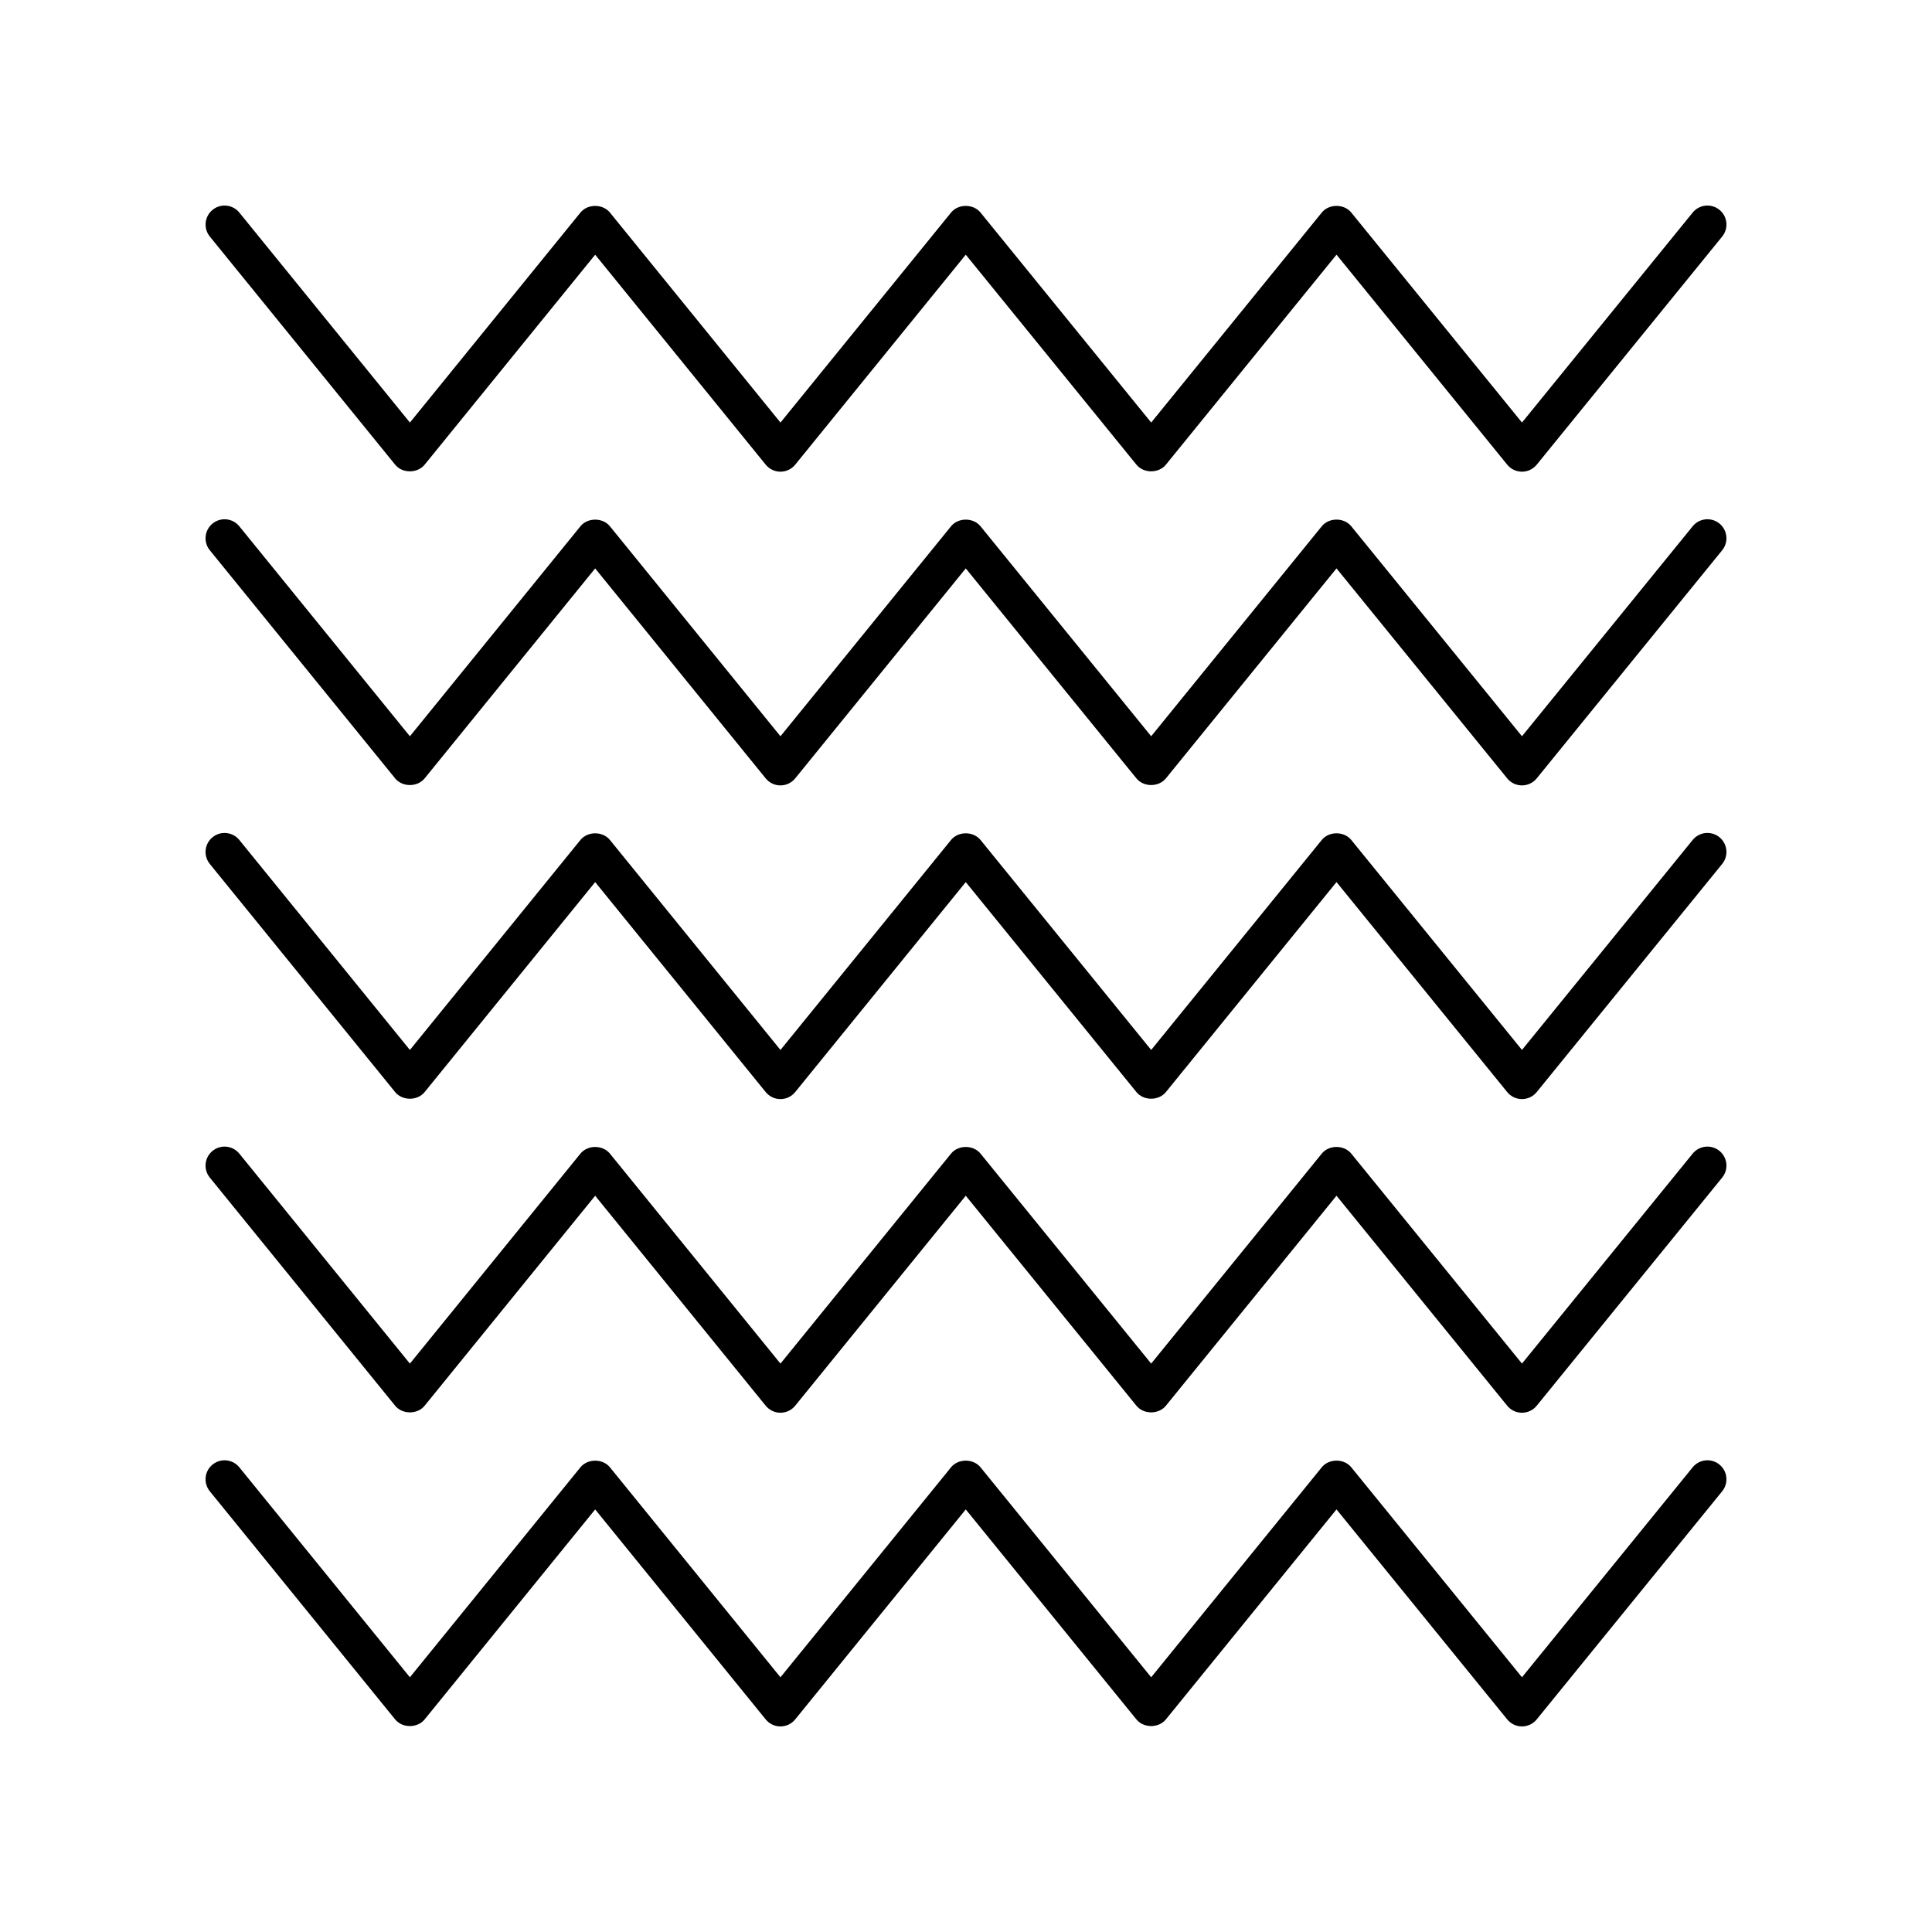
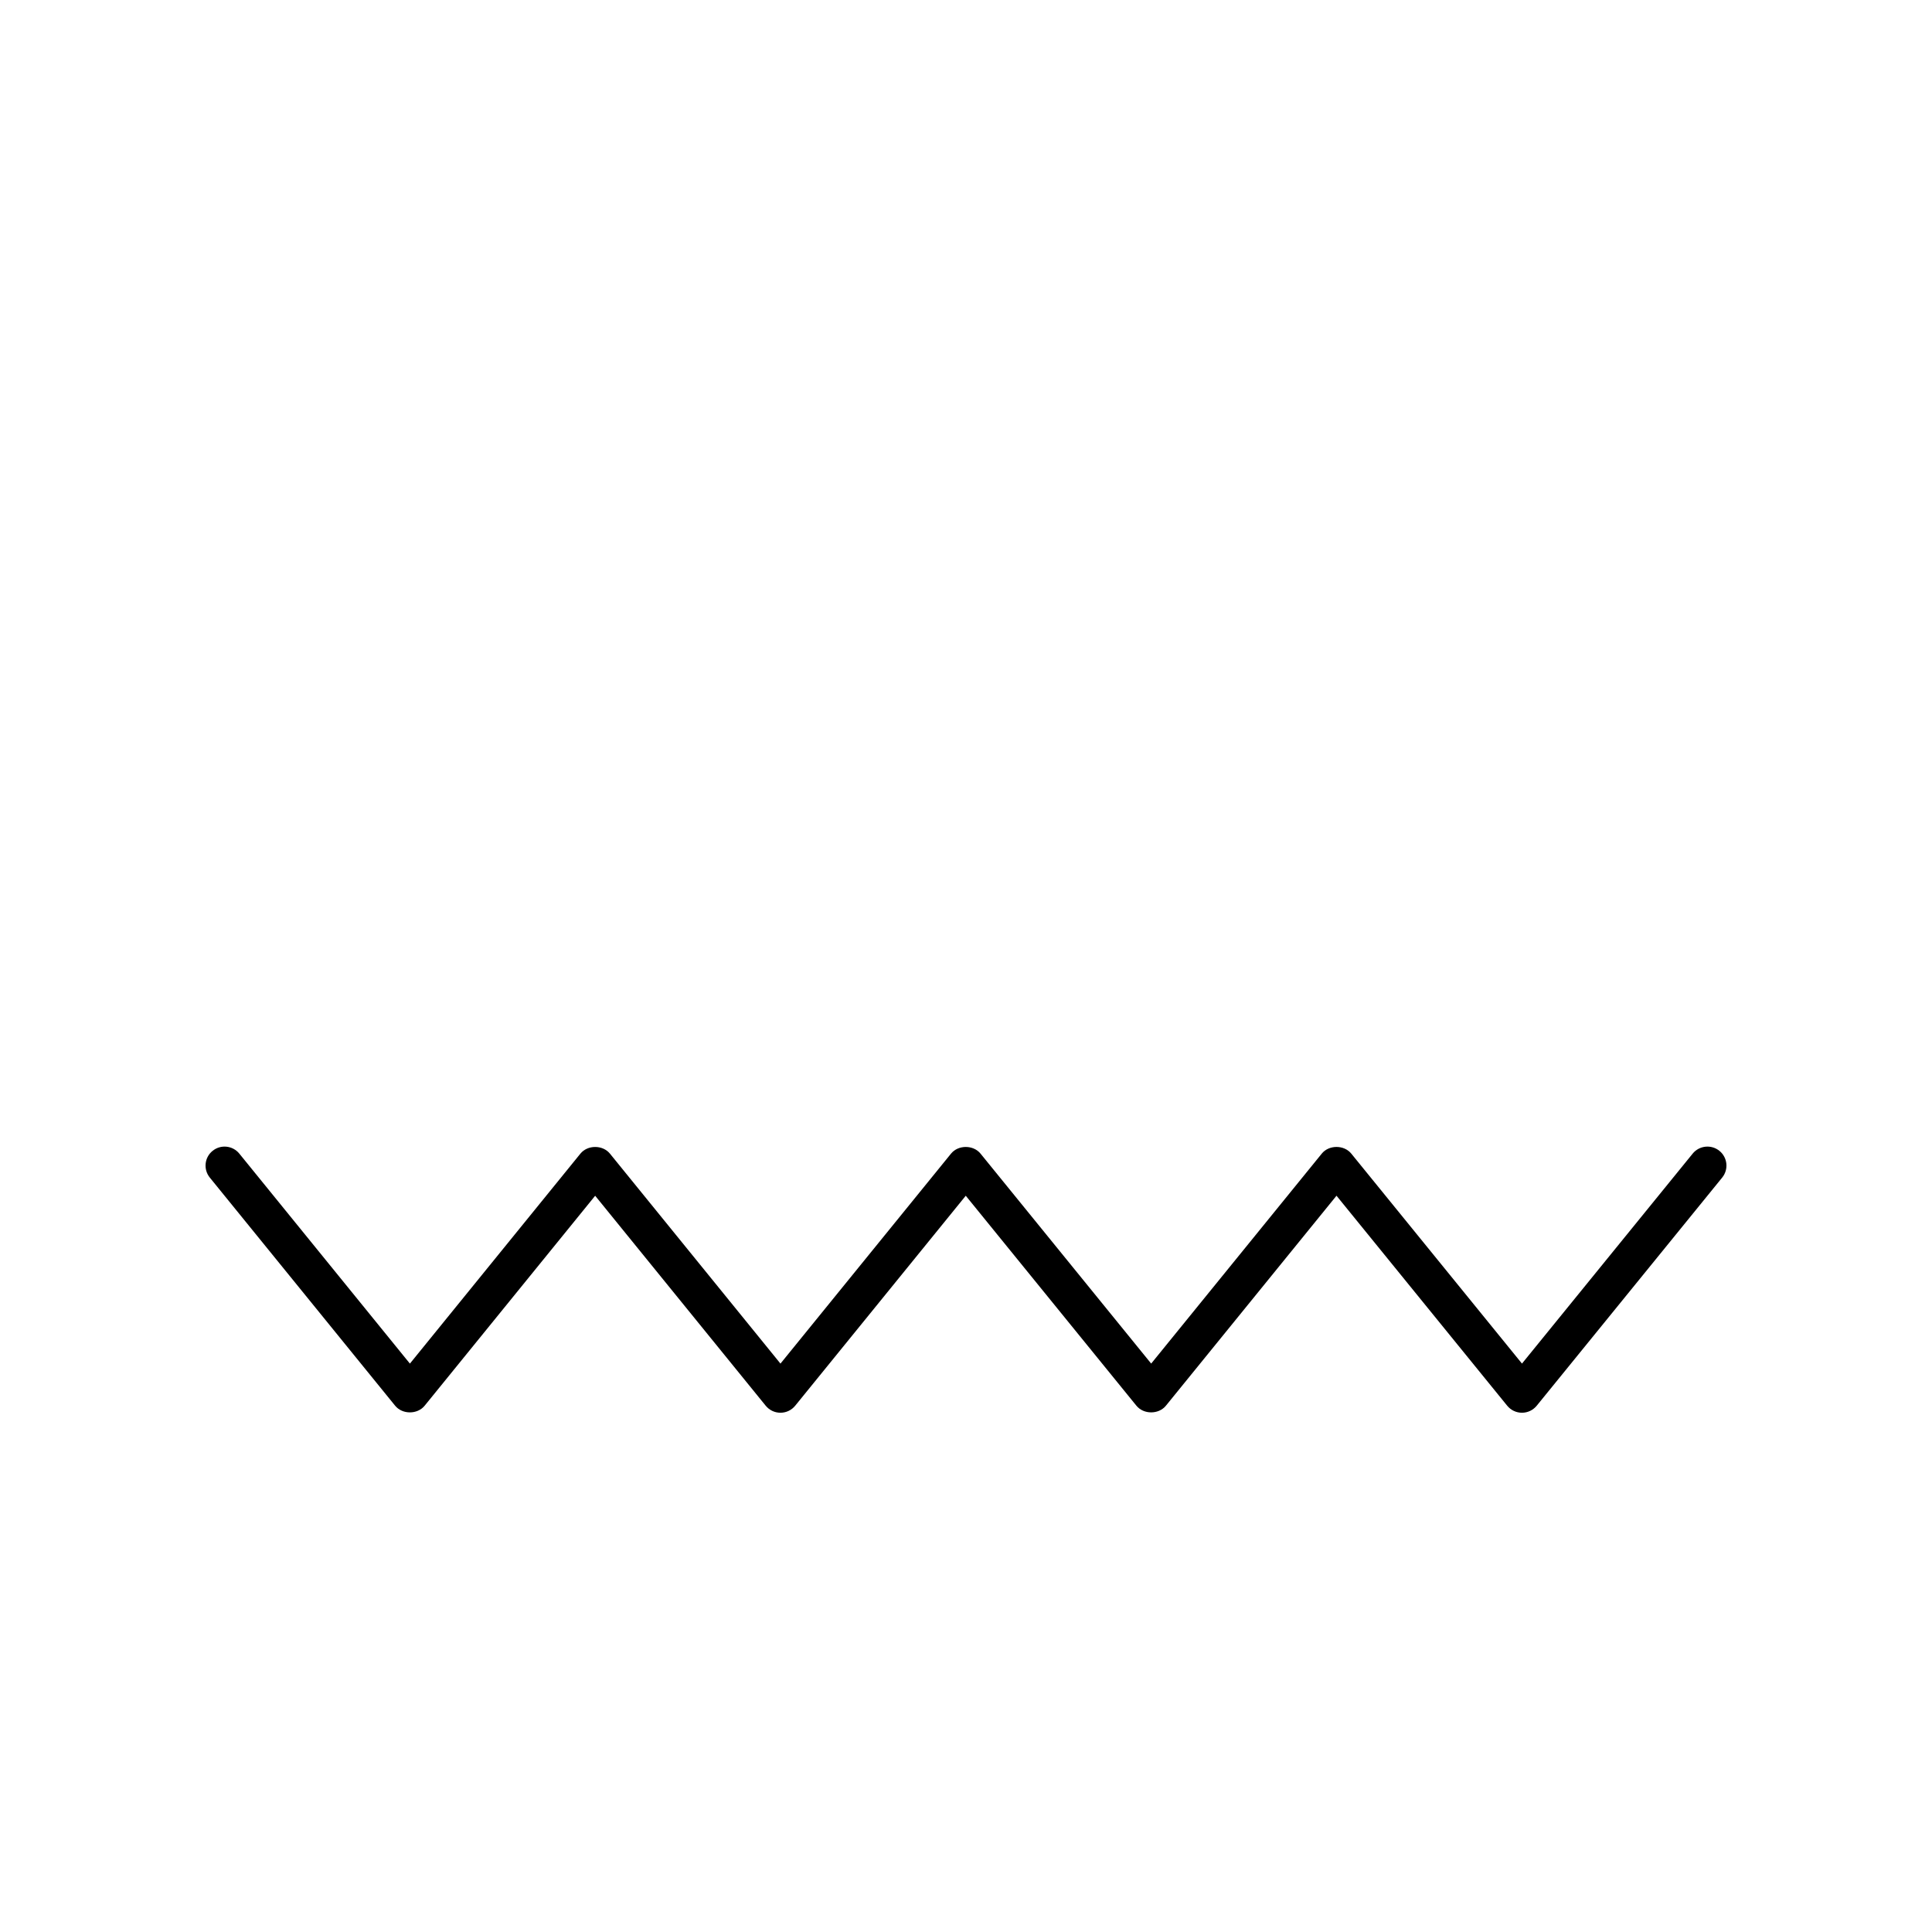
<svg xmlns="http://www.w3.org/2000/svg" fill="#000000" width="800px" height="800px" version="1.1" viewBox="144 144 512 512">
  <g>
-     <path d="m199.6 539.2 49.113 60.457c1.914 2.356 5.91 2.356 7.824 0l45.188-55.641 45.191 55.641c0.957 1.18 2.391 1.863 3.91 1.863s2.953-0.684 3.91-1.863l45.199-55.645 45.223 55.645c1.914 2.352 5.906 2.356 7.82-0.004l45.207-55.645 45.238 55.652c0.957 1.176 2.391 1.859 3.91 1.859 1.52 0 2.953-0.684 3.91-1.859l49.148-60.457c1.758-2.16 1.43-5.332-0.73-7.086-2.156-1.75-5.332-1.43-7.086 0.73l-45.238 55.648-45.238-55.648c-1.918-2.356-5.91-2.352-7.82 0.004l-45.207 55.645-45.223-55.645c-1.914-2.352-5.906-2.356-7.82 0.004l-45.199 55.645-45.191-55.645c-1.914-2.356-5.91-2.356-7.824 0l-45.188 55.645-45.203-55.645c-1.754-2.164-4.934-2.488-7.086-0.734-2.164 1.746-2.492 4.918-0.738 7.078z" />
    <path d="m199.6 456.07 49.113 60.457c1.914 2.356 5.91 2.356 7.824 0l45.188-55.641 45.191 55.641c0.957 1.18 2.391 1.863 3.91 1.863s2.953-0.684 3.91-1.863l45.199-55.645 45.223 55.645c1.914 2.352 5.906 2.356 7.82-0.004l45.207-55.645 45.238 55.652c0.957 1.176 2.391 1.859 3.91 1.859 1.52 0 2.953-0.684 3.91-1.859l49.148-60.457c1.758-2.16 1.43-5.332-0.73-7.086-2.156-1.75-5.332-1.426-7.086 0.73l-45.238 55.648-45.238-55.648c-1.918-2.352-5.91-2.356-7.82 0.004l-45.207 55.645-45.223-55.645c-1.914-2.352-5.906-2.356-7.82 0.004l-45.199 55.645-45.191-55.645c-1.914-2.356-5.91-2.356-7.824 0l-45.188 55.645-45.203-55.645c-1.754-2.164-4.934-2.488-7.086-0.734-2.164 1.746-2.492 4.918-0.738 7.078z" />
-     <path d="m199.6 372.95 49.113 60.457c1.914 2.356 5.91 2.356 7.824 0l45.188-55.641 45.191 55.641c0.957 1.18 2.391 1.863 3.91 1.863s2.953-0.684 3.91-1.863l45.199-55.645 45.223 55.645c1.914 2.352 5.906 2.356 7.82-0.004l45.207-55.645 45.238 55.652c0.957 1.176 2.391 1.859 3.91 1.859 1.52 0 2.953-0.684 3.91-1.859l49.148-60.457c1.758-2.16 1.43-5.332-0.73-7.086-2.156-1.75-5.332-1.43-7.086 0.73l-45.238 55.648-45.238-55.648c-1.918-2.356-5.91-2.352-7.82 0.004l-45.207 55.645-45.223-55.645c-1.914-2.352-5.906-2.356-7.82 0.004l-45.199 55.645-45.191-55.645c-1.914-2.356-5.91-2.356-7.824 0l-45.188 55.645-45.203-55.645c-1.754-2.164-4.934-2.488-7.086-0.734-2.164 1.746-2.492 4.918-0.738 7.078z" />
-     <path d="m199.6 289.82 49.113 60.457c1.914 2.356 5.91 2.356 7.824 0l45.188-55.641 45.191 55.641c0.957 1.18 2.391 1.863 3.91 1.863s2.953-0.684 3.91-1.863l45.199-55.645 45.223 55.645c1.914 2.352 5.906 2.356 7.82-0.004l45.207-55.645 45.238 55.652c0.957 1.176 2.391 1.859 3.91 1.859 1.52 0 2.953-0.684 3.91-1.859l49.148-60.457c1.758-2.16 1.43-5.332-0.73-7.086-2.156-1.75-5.332-1.43-7.086 0.73l-45.238 55.648-45.238-55.648c-1.918-2.356-5.91-2.352-7.82 0.004l-45.207 55.645-45.223-55.645c-1.914-2.352-5.906-2.356-7.82 0.004l-45.199 55.645-45.191-55.645c-1.914-2.356-5.91-2.356-7.824 0l-45.188 55.645-45.203-55.645c-1.754-2.164-4.934-2.488-7.086-0.734-2.164 1.75-2.492 4.918-0.738 7.078z" />
-     <path d="m256.54 267.14 45.188-55.641 45.191 55.641c0.957 1.18 2.391 1.863 3.91 1.863s2.953-0.684 3.91-1.863l45.199-55.645 45.223 55.645c1.914 2.352 5.906 2.356 7.82-0.004l45.207-55.645 45.238 55.652c0.957 1.176 2.391 1.859 3.91 1.859 1.52 0 2.953-0.684 3.91-1.859l49.148-60.457c1.758-2.16 1.43-5.332-0.73-7.086-2.156-1.75-5.332-1.426-7.086 0.73l-45.238 55.648-45.238-55.648c-1.918-2.356-5.91-2.352-7.82 0.004l-45.207 55.645-45.223-55.645c-1.914-2.352-5.906-2.356-7.82 0.004l-45.199 55.645-45.191-55.645c-1.914-2.356-5.91-2.356-7.824 0l-45.188 55.645-45.203-55.645c-1.754-2.16-4.934-2.488-7.086-0.734-2.16 1.758-2.488 4.926-0.734 7.086l49.113 60.457c1.91 2.352 5.906 2.352 7.82-0.008z" />
  </g>
</svg>